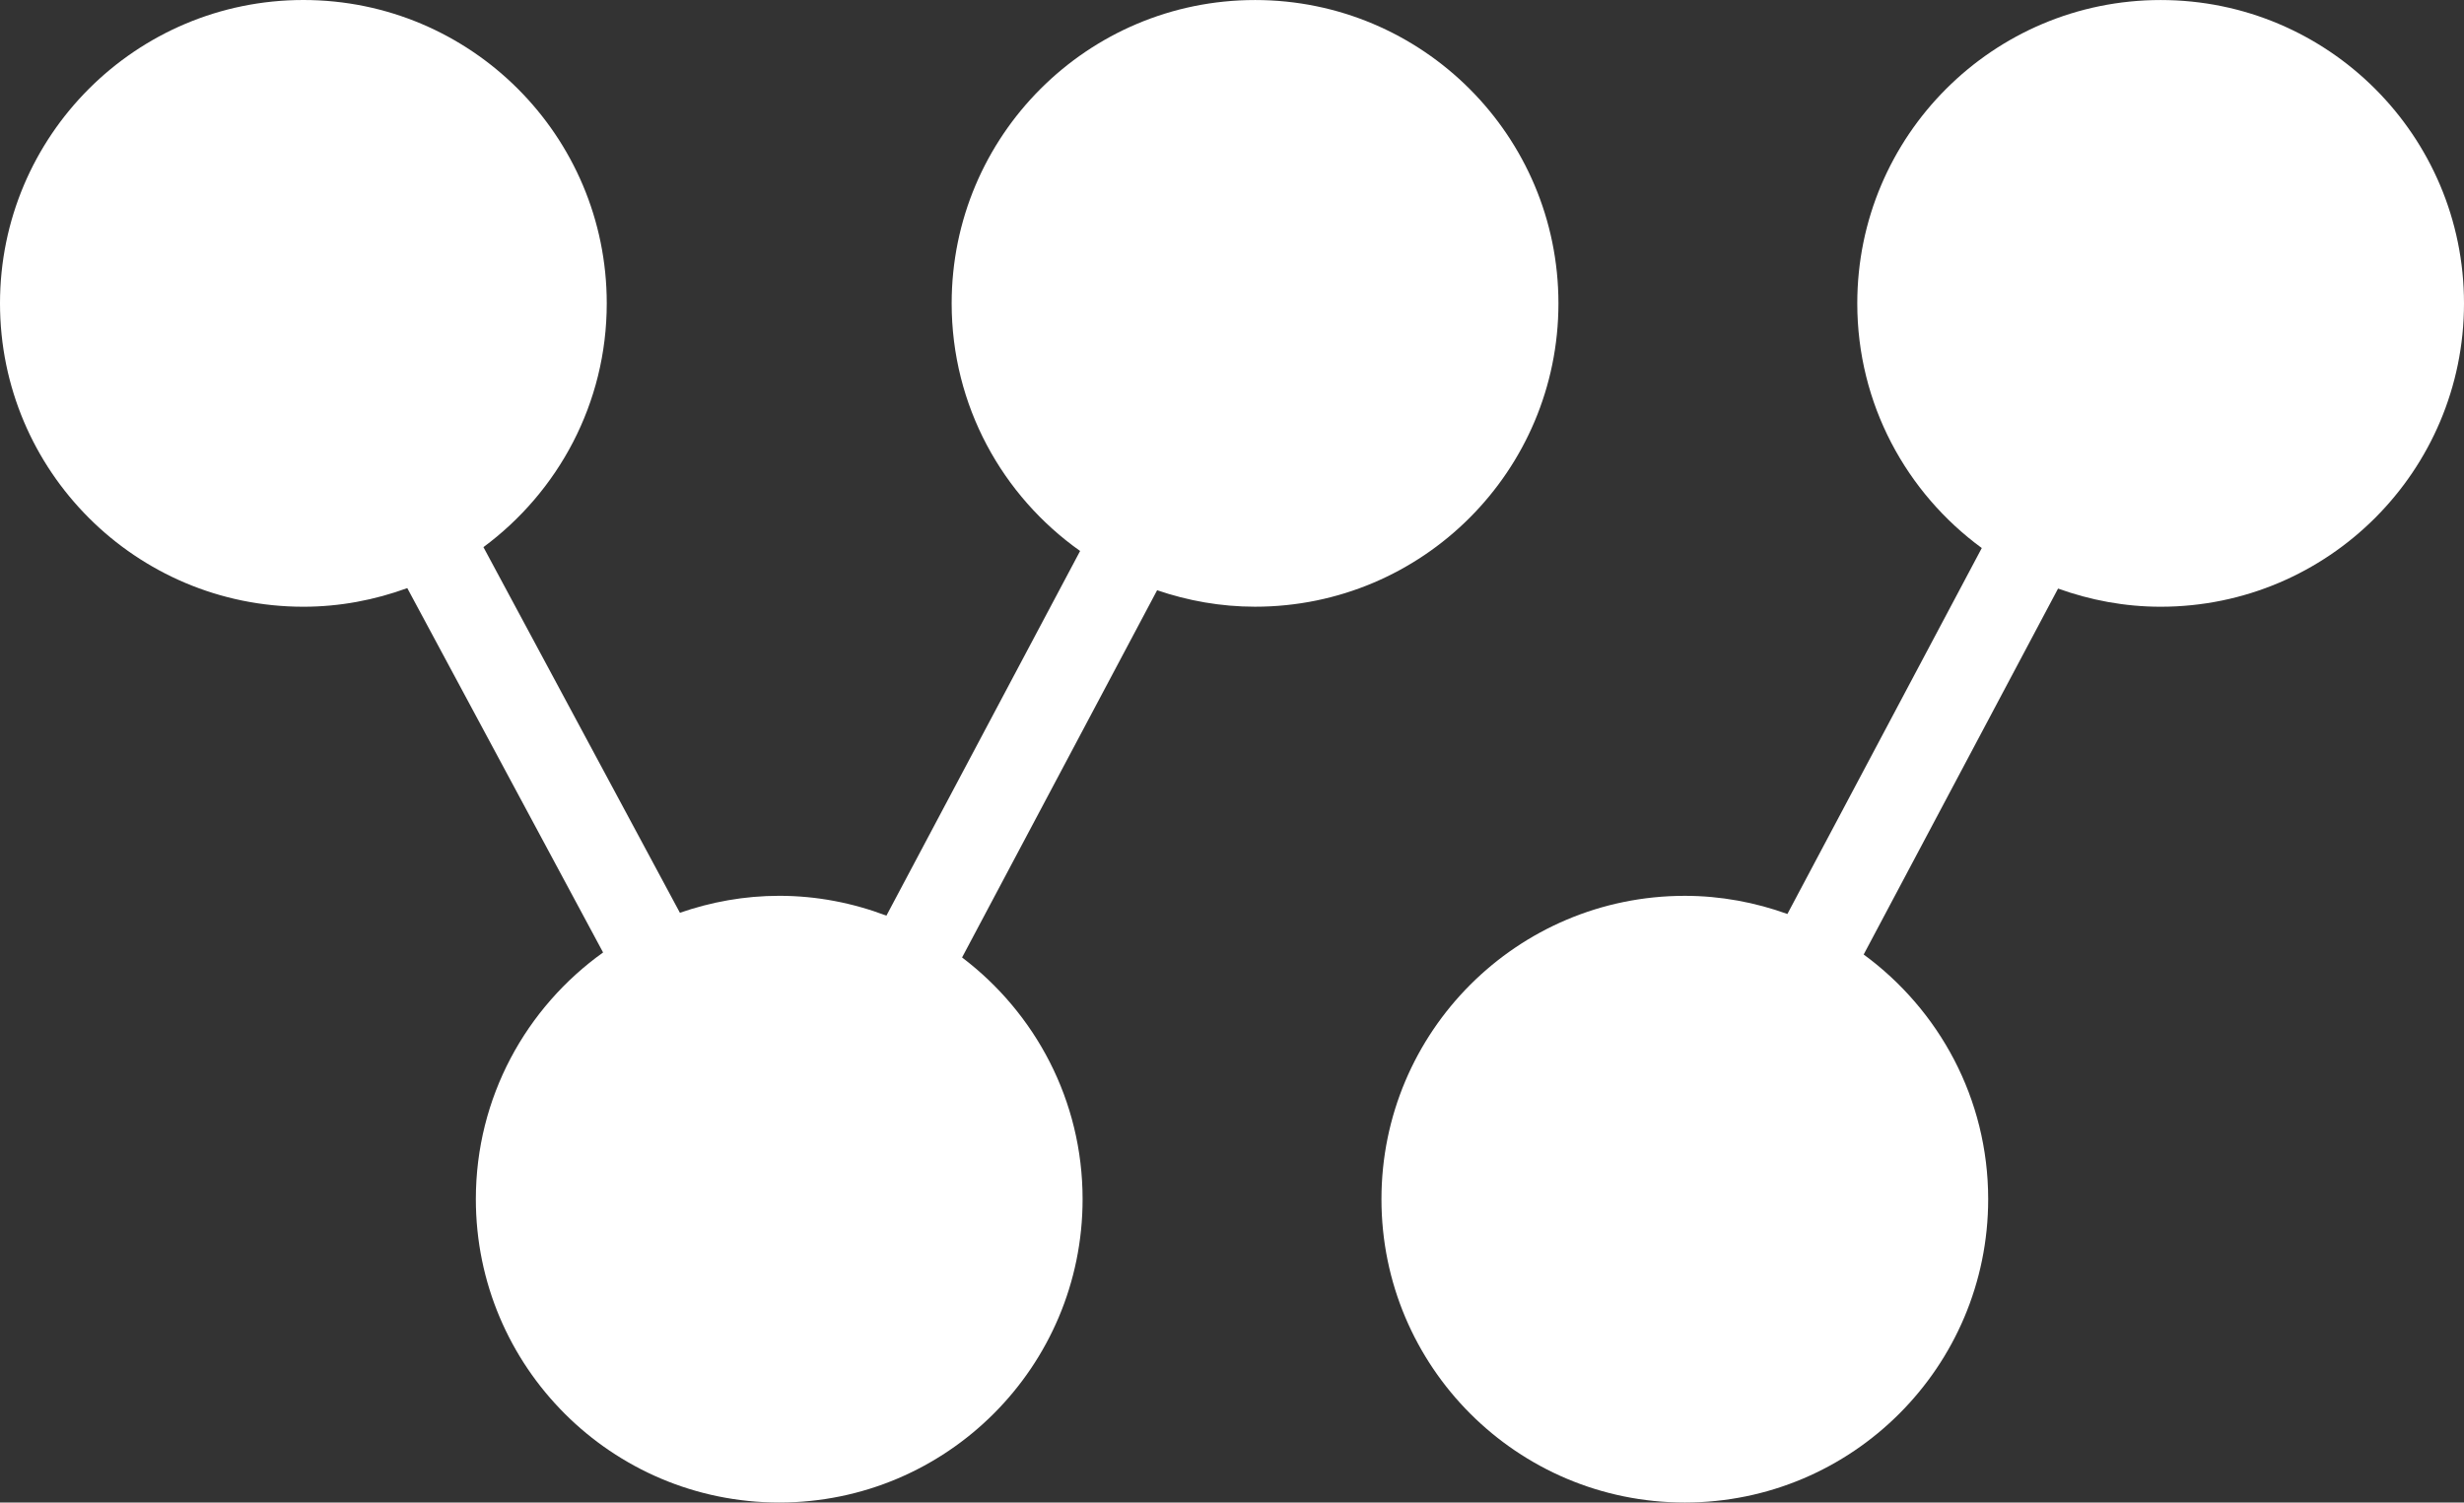
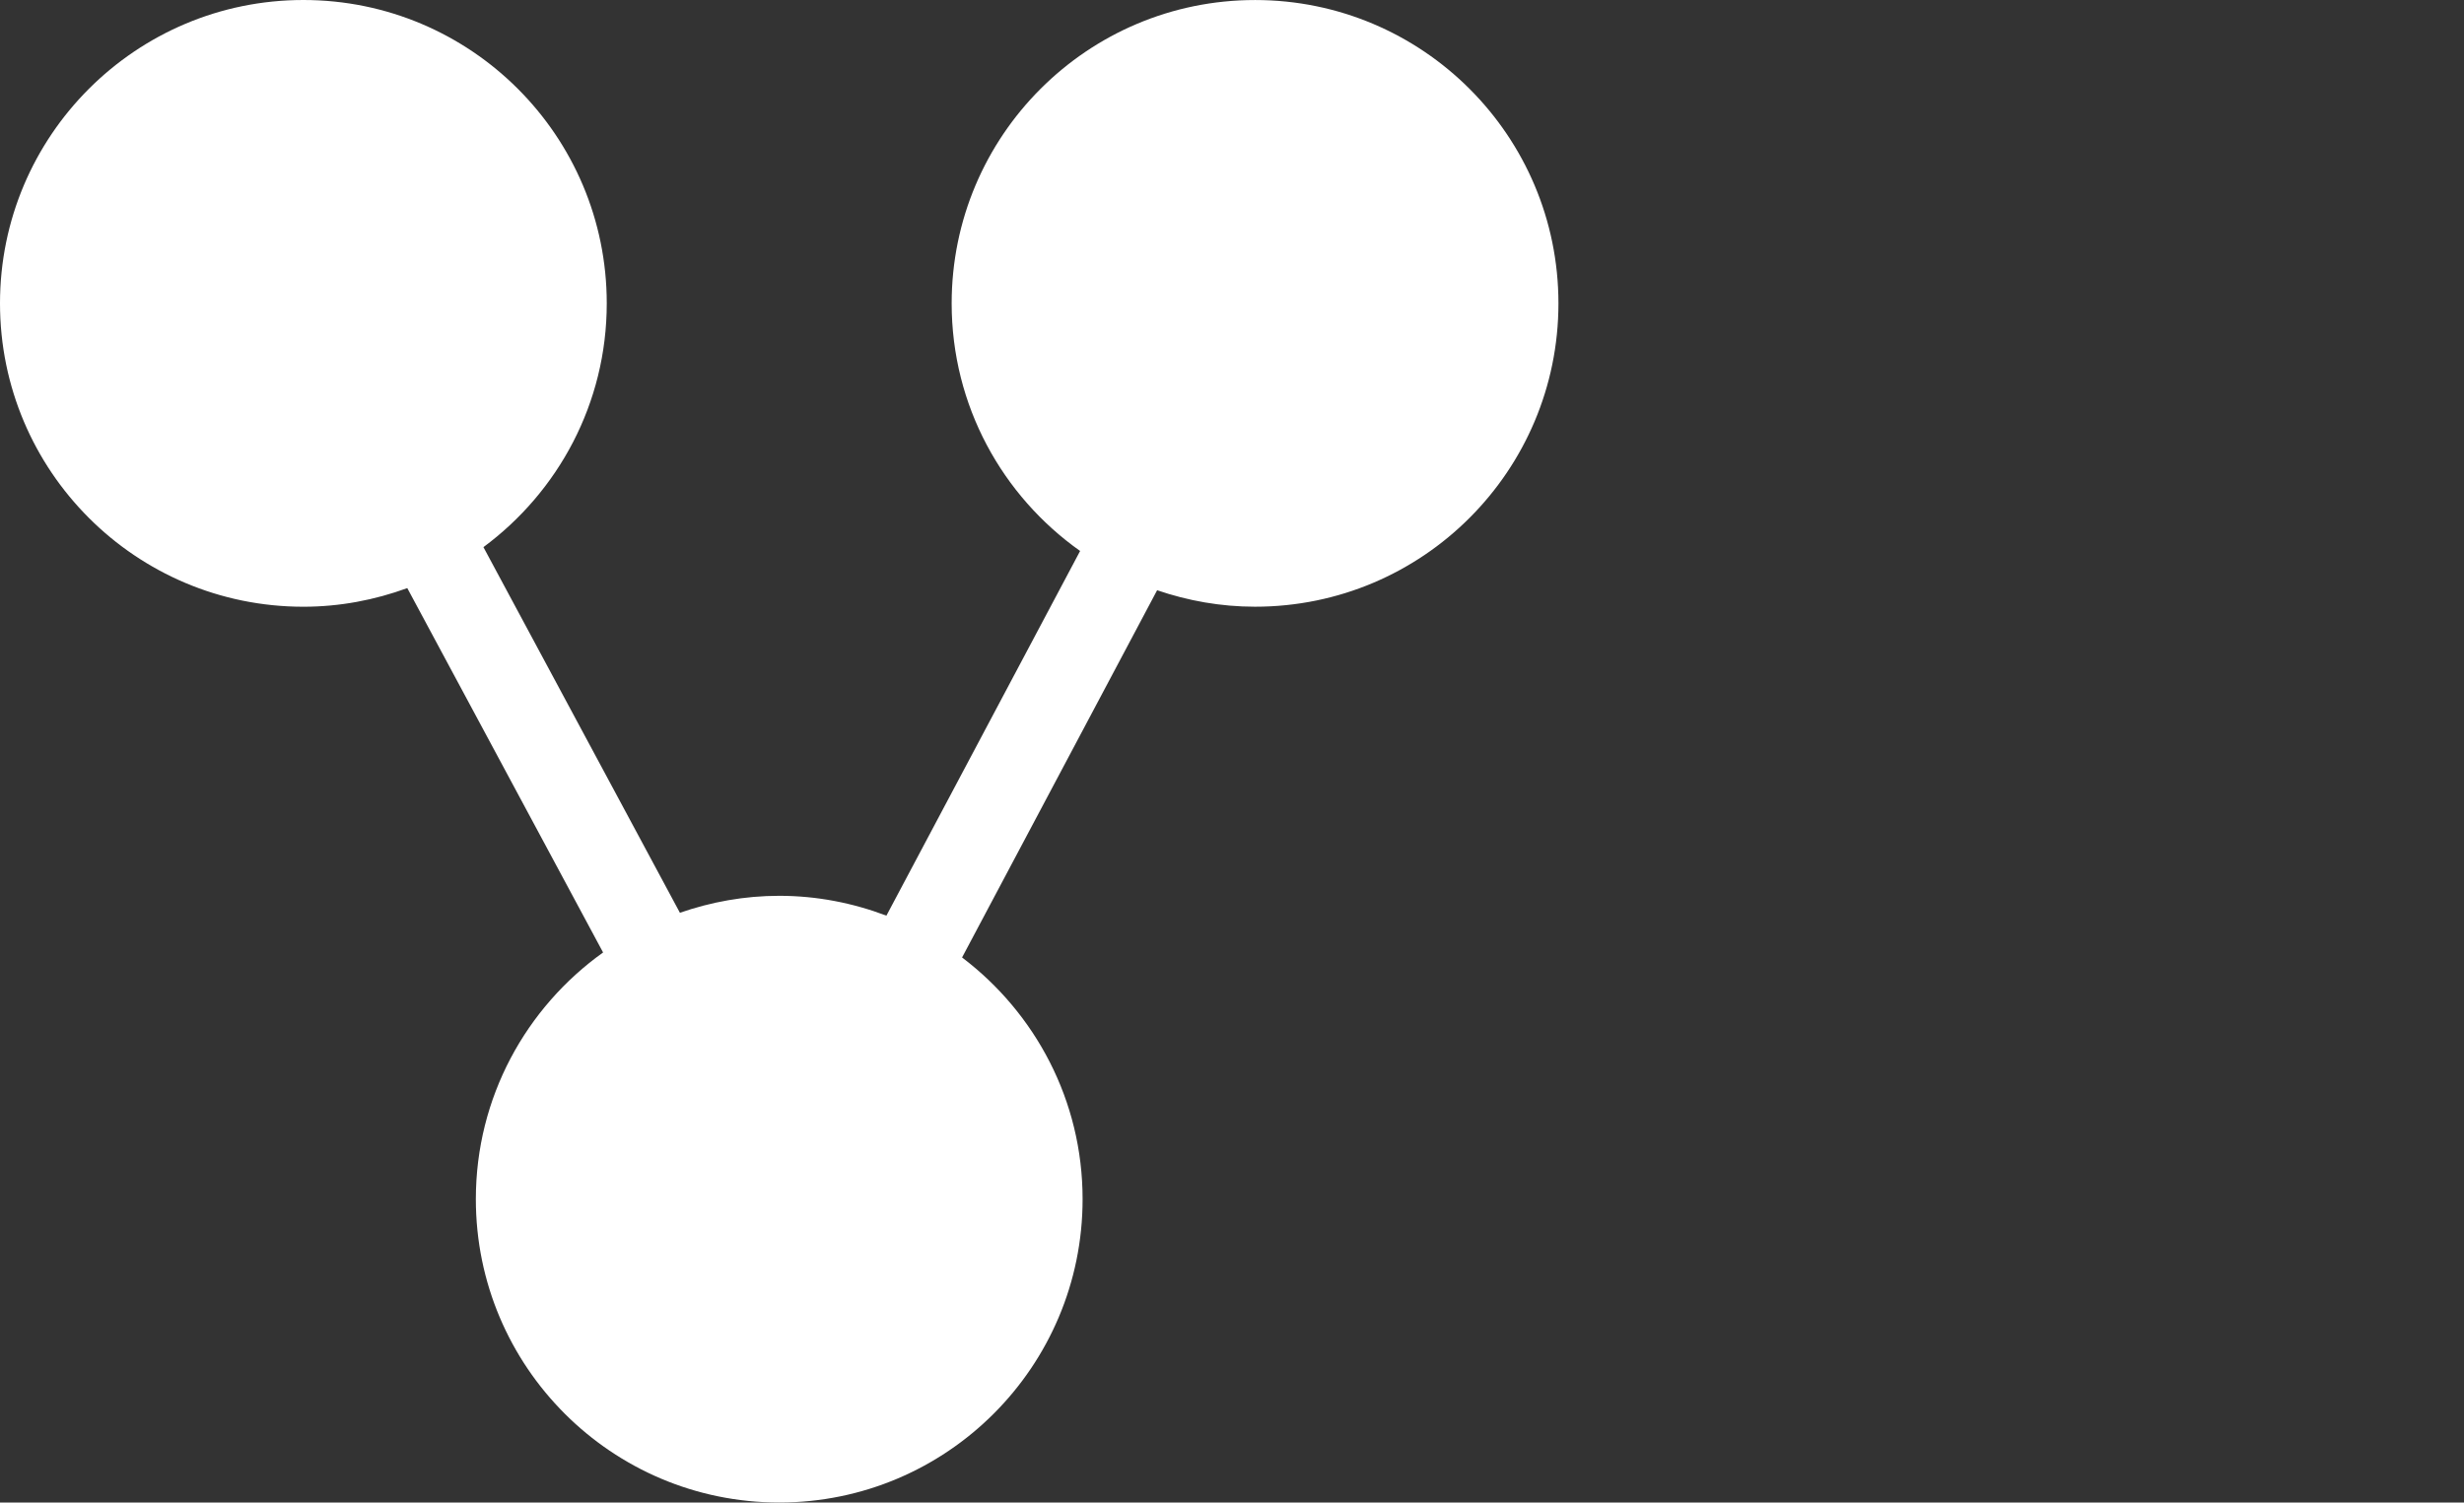
<svg xmlns="http://www.w3.org/2000/svg" xmlns:ns1="http://sodipodi.sourceforge.net/DTD/sodipodi-0.dtd" xmlns:ns2="http://www.inkscape.org/namespaces/inkscape" version="1.1" x="0px" y="0px" viewBox="0 0 954.49 582.05" xml:space="preserve" id="svg10" ns1:docname="Wehale_ikonit copy-07-white_cropped.svg" width="954.49" height="582.05" ns2:version="1.0.2-2 (e86c870879, 2021-01-15)">
  <rect x="0" y="0" width="954.49" height="582.05" fill="#333333" stroke="none" />
  <defs id="defs14" />
  <ns1:namedview pagecolor="#ffffff" bordercolor="#666666" borderopacity="1" objecttolerance="10" gridtolerance="10" guidetolerance="10" ns2:pageopacity="0" ns2:pageshadow="2" ns2:window-width="1920" ns2:window-height="1137" id="namedview12" showgrid="false" ns2:pagecheckerboard="true" fit-margin-top="0" fit-margin-left="0" fit-margin-right="0" fit-margin-bottom="0" ns2:zoom="0.68055556" ns2:cx="477.25" ns2:cy="228.19" ns2:window-x="-8" ns2:window-y="-8" ns2:window-maximized="1" ns2:current-layer="svg10" />
  <style type="text/css" id="style2">
	.st0{fill:#FFF;}
	.st1{opacity:0.22;clip-path:url(#SVGID_2_);fill:#FFF;}
	.st2{clip-path:url(#SVGID_2_);}
	.st3{fill:#FFF;}
	.st4{fill:#FFF;}
</style>
  <g id="Layer_1" transform="translate(-62.75,-311.81)">
</g>
  <g id="Layer_2" transform="translate(-62.75,-311.81)">
-     <path class="st4" d="m 899.73,311.82 c -64.9,0 -117.52,52.61 -117.52,117.52 0,38.96 19.03,73.39 48.23,94.77 l -75.3,141.76 c -12.43,-4.47 -25.77,-7.03 -39.73,-7.03 -64.9,0 -117.52,52.61 -117.52,117.52 0,64.91 52.61,117.5 117.51,117.5 64.9,0 117.52,-52.61 117.52,-117.52 0,-38.96 -19.04,-73.38 -48.23,-94.77 l 75.3,-141.76 c 12.43,4.47 25.77,7.04 39.73,7.04 64.9,0 117.52,-52.61 117.52,-117.52 0,-64.9 -52.61,-117.51 -117.51,-117.51 z" id="path5" />
    <path class="st4" d="m 548.92,311.82 c -64.9,0 -117.52,52.61 -117.52,117.52 0,39.65 19.69,74.63 49.76,95.91 l -75.04,141.27 c -12.93,-4.89 -26.88,-7.69 -41.52,-7.69 -13.49,0 -26.4,2.39 -38.47,6.57 L 250.02,523.76 c 28.93,-21.41 47.77,-55.67 47.77,-94.43 0,-64.9 -52.61,-117.52 -117.52,-117.52 -64.9,0 -117.52,52.61 -117.52,117.52 0,64.91 52.62,117.52 117.52,117.52 14.16,0 27.68,-2.63 40.25,-7.22 l 75.85,141.15 c -29.8,21.32 -49.29,56.13 -49.29,95.56 0,64.9 52.62,117.52 117.52,117.52 64.9,0 117.52,-52.61 117.52,-117.52 0,-38.27 -18.37,-72.16 -46.69,-93.62 l 75.56,-142.26 c 11.92,4.07 24.64,6.38 37.94,6.38 64.9,0 117.52,-52.61 117.52,-117.52 -0.01,-64.89 -52.63,-117.5 -117.53,-117.5 z" id="path7" />
  </g>
</svg>